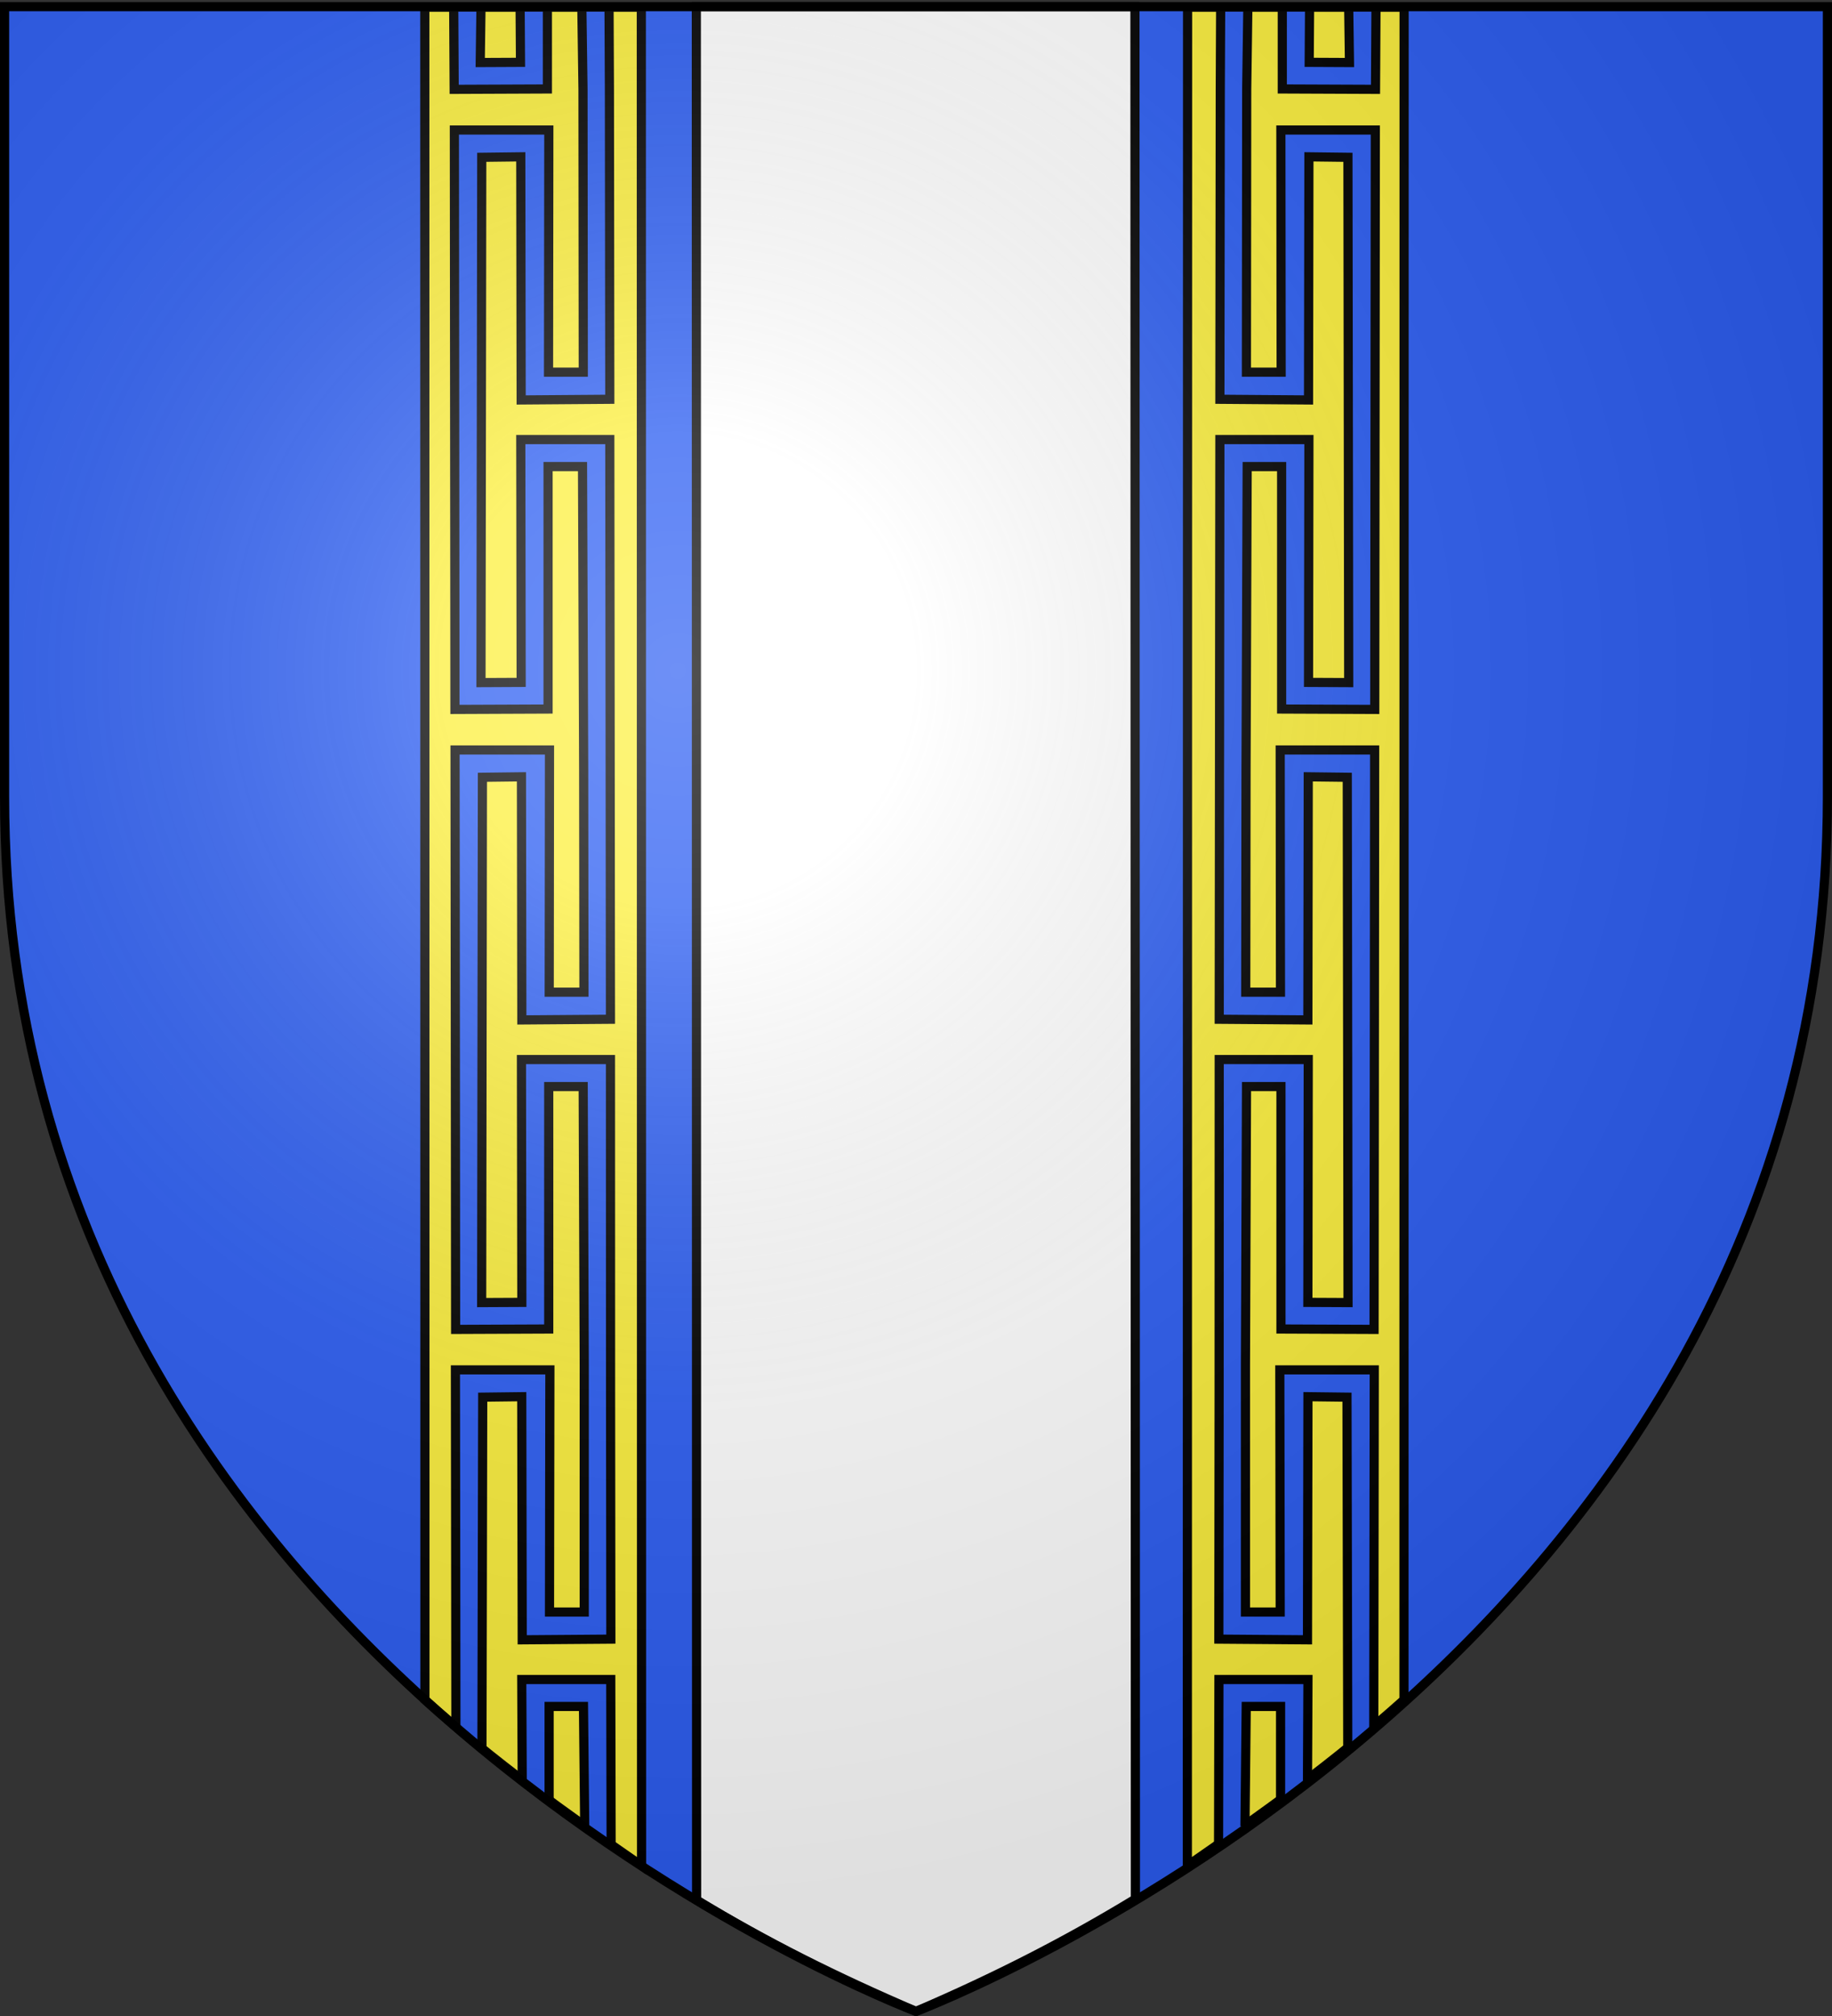
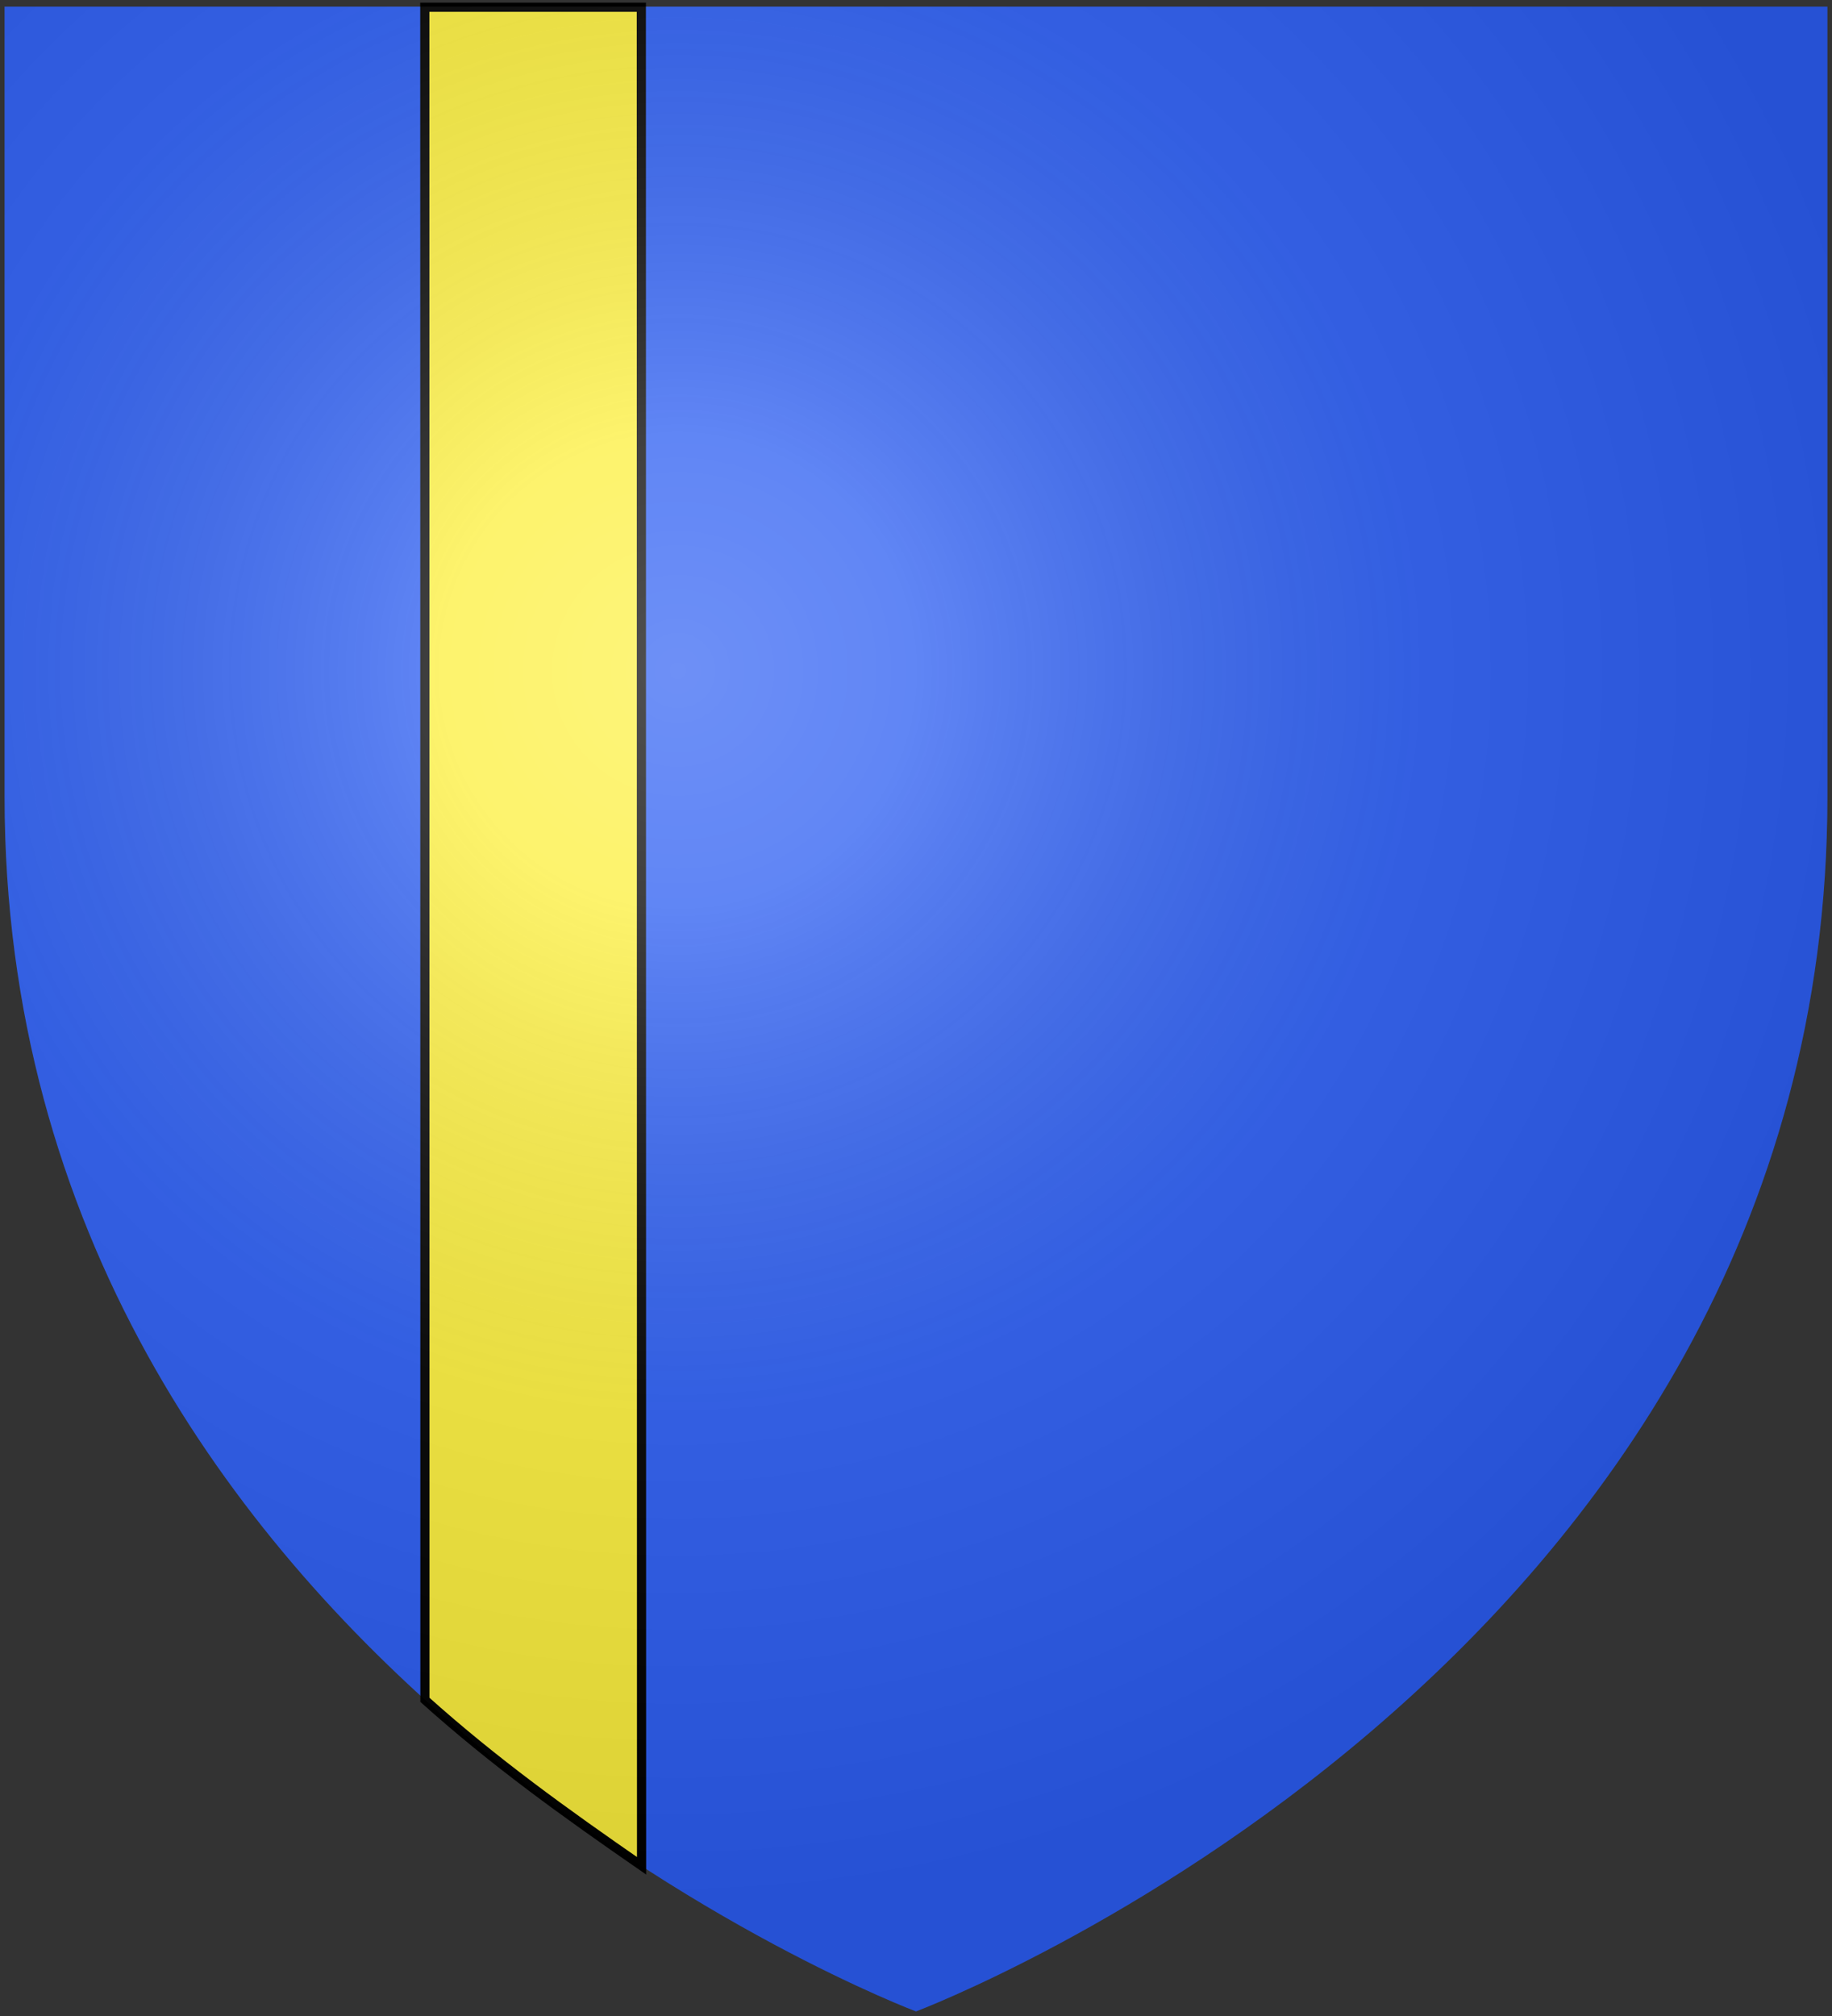
<svg xmlns="http://www.w3.org/2000/svg" xmlns:xlink="http://www.w3.org/1999/xlink" height="660" width="600" version="1">
  <rect width="100%" height="100%" fill="#333333" stroke="none" />
  <defs>
    <linearGradient id="b">
      <stop offset="0" stop-color="#fff" stop-opacity=".314" />
      <stop offset=".19" stop-color="#fff" stop-opacity=".251" />
      <stop offset=".6" stop-color="#6b6b6b" stop-opacity=".125" />
      <stop offset="1" stop-opacity=".125" />
    </linearGradient>
    <linearGradient id="a">
      <stop offset="0" stop-color="#fd0000" />
      <stop offset=".5" stop-color="#e77275" stop-opacity=".659" />
      <stop offset="1" stop-opacity=".323" />
    </linearGradient>
    <radialGradient xlink:href="#b" id="c" gradientUnits="userSpaceOnUse" gradientTransform="matrix(1.353 0 0 1.349 -77.63 -85.747)" cx="221.445" cy="226.331" fx="221.445" fy="226.331" r="300" />
  </defs>
  <g fill-rule="evenodd">
    <path d="M300 658.5s298.5-112.32 298.5-397.772V2.176H1.5v258.552C1.5 546.18 300 658.5 300 658.5z" fill="#2b5df2" />
-     <path d="M300 658.5c25.552-10.986 48.546-22.61 71.86-36.794l-.156-619.53H228.055l.086 619.85C250.815 635.783 273.169 646.98 300 658.5z" fill="#fff" stroke="#000" stroke-width="3" />
    <g stroke="#000" stroke-width="3">
      <path d="M210.119 610.821l-.077-608.45h-70.915l.042 554.13c22.69 20.345 45.7 36.853 70.95 54.32z" fill="#fcef3c" />
-       <path d="M200.156 604.086l-.125-54.242h-29.156l.156 33.309m-13.187-10.9l.25-114.847 12.781-.156.156 79.594 29.031-.219-.093-81.156-.031-108.594H170.78l.125 79.5-13.156.063.25-171.97 12.781-.155.125 79.593 29.031-.219-.093-81.187-.125-108.594h-29.156l.125 79.5-13.157.063.25-171.969 12.781-.156.125 79.594 29.032-.22-.125-101.218-.125-27.188h-8.906l.375 26.938.093 92.594h-11.375l.094-79.281h-30.938L149 232.25l30.5-.125V152.75h11.281l.375 99.5.094 72.563h-11.375l.094-79.282H149.03l.188 189.688 30.5-.125v-79.375H191l.344 91.219v80.812h-11.375l.125-79.281h-30.938l.156 117.048m30.532 24.357v-31.218h11.25l.406 39.18M148.594 2.312l.156 26.938 30.531-.125V2.312h-8.937l.125 18.094-13.188.063.25-18.157h-8.937z" fill="#2b5df2" />
    </g>
    <g stroke="#000" stroke-width="3">
-       <path d="M388.867 610.821l.077-608.45h70.915l-.042 554.13c-22.69 20.345-45.7 36.853-70.95 54.32z" fill="#fcef3c" />
-       <path d="M399.09 604.086l.124-54.242h29.156l-.156 33.309m13.188-10.9l-.25-114.847-12.782-.156-.156 79.594-29.031-.219.094-81.156.03-108.594h29.157l-.125 79.5 13.156.063-.25-171.97-12.78-.155-.126 79.593-29.031-.219.094-81.187.125-108.594h29.156l-.125 79.5 13.156.063-.25-171.969-12.781-.156-.125 79.594-29.031-.22.125-101.218.125-27.188h8.906l-.375 26.938-.094 92.594h11.375l-.094-79.281h30.938l-.188 189.687-30.5-.125V152.75h-11.28l-.376 99.5-.094 72.563h11.375l-.093-79.282h30.937l-.187 189.688-30.5-.125v-79.375h-11.282l-.343 91.219v80.812h11.375l-.125-79.281h30.937l-.156 117.048m-30.531 24.357v-31.218h-11.25l-.407 39.18M450.652 2.312l-.157 26.938-30.53-.125V2.312h8.937l-.125 18.094 13.187.063-.25-18.157h8.938z" fill="#2b5df2" />
-     </g>
+       </g>
  </g>
  <path d="M300 658.5s298.5-112.32 298.5-397.772V2.176H1.5v258.552C1.5 546.18 300 658.5 300 658.5z" fill="url(#c)" fill-rule="evenodd" />
-   <path d="M300 658.5S1.5 546.18 1.5 260.728V2.176h597v258.552C598.5 546.18 300 658.5 300 658.5z" fill="none" fill-rule="evenodd" stroke="#000" stroke-width="3" />
</svg>